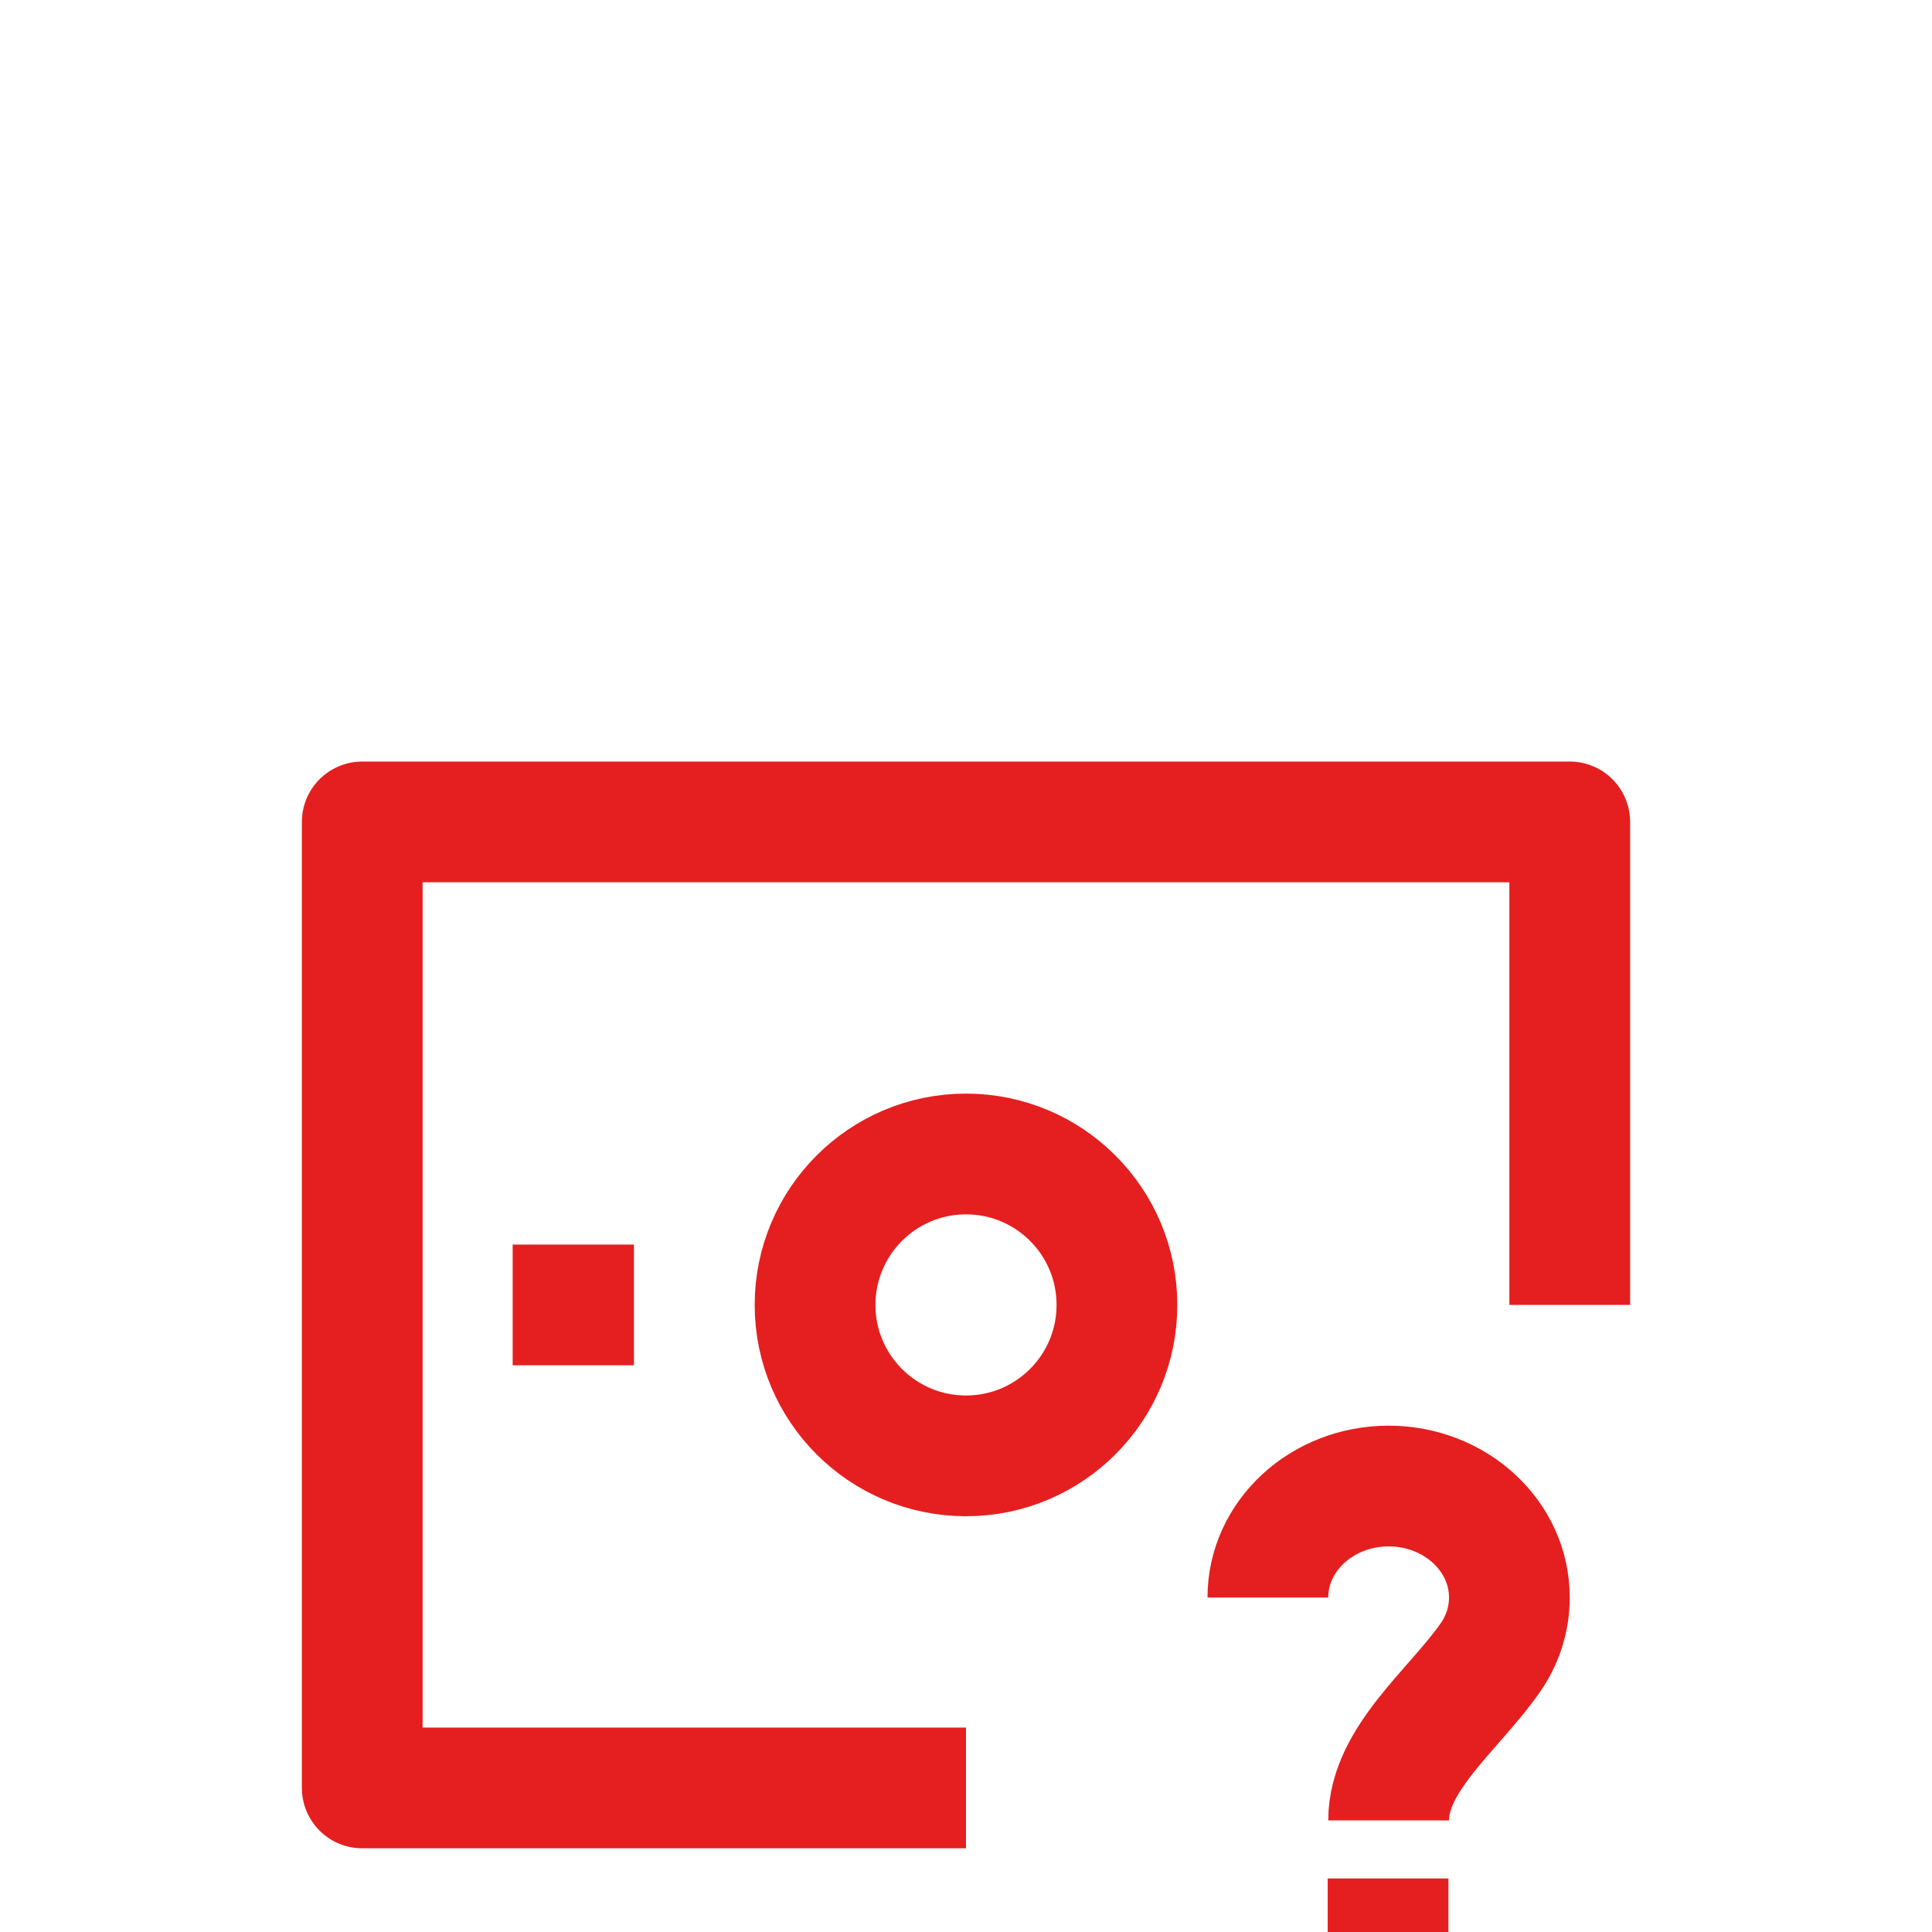
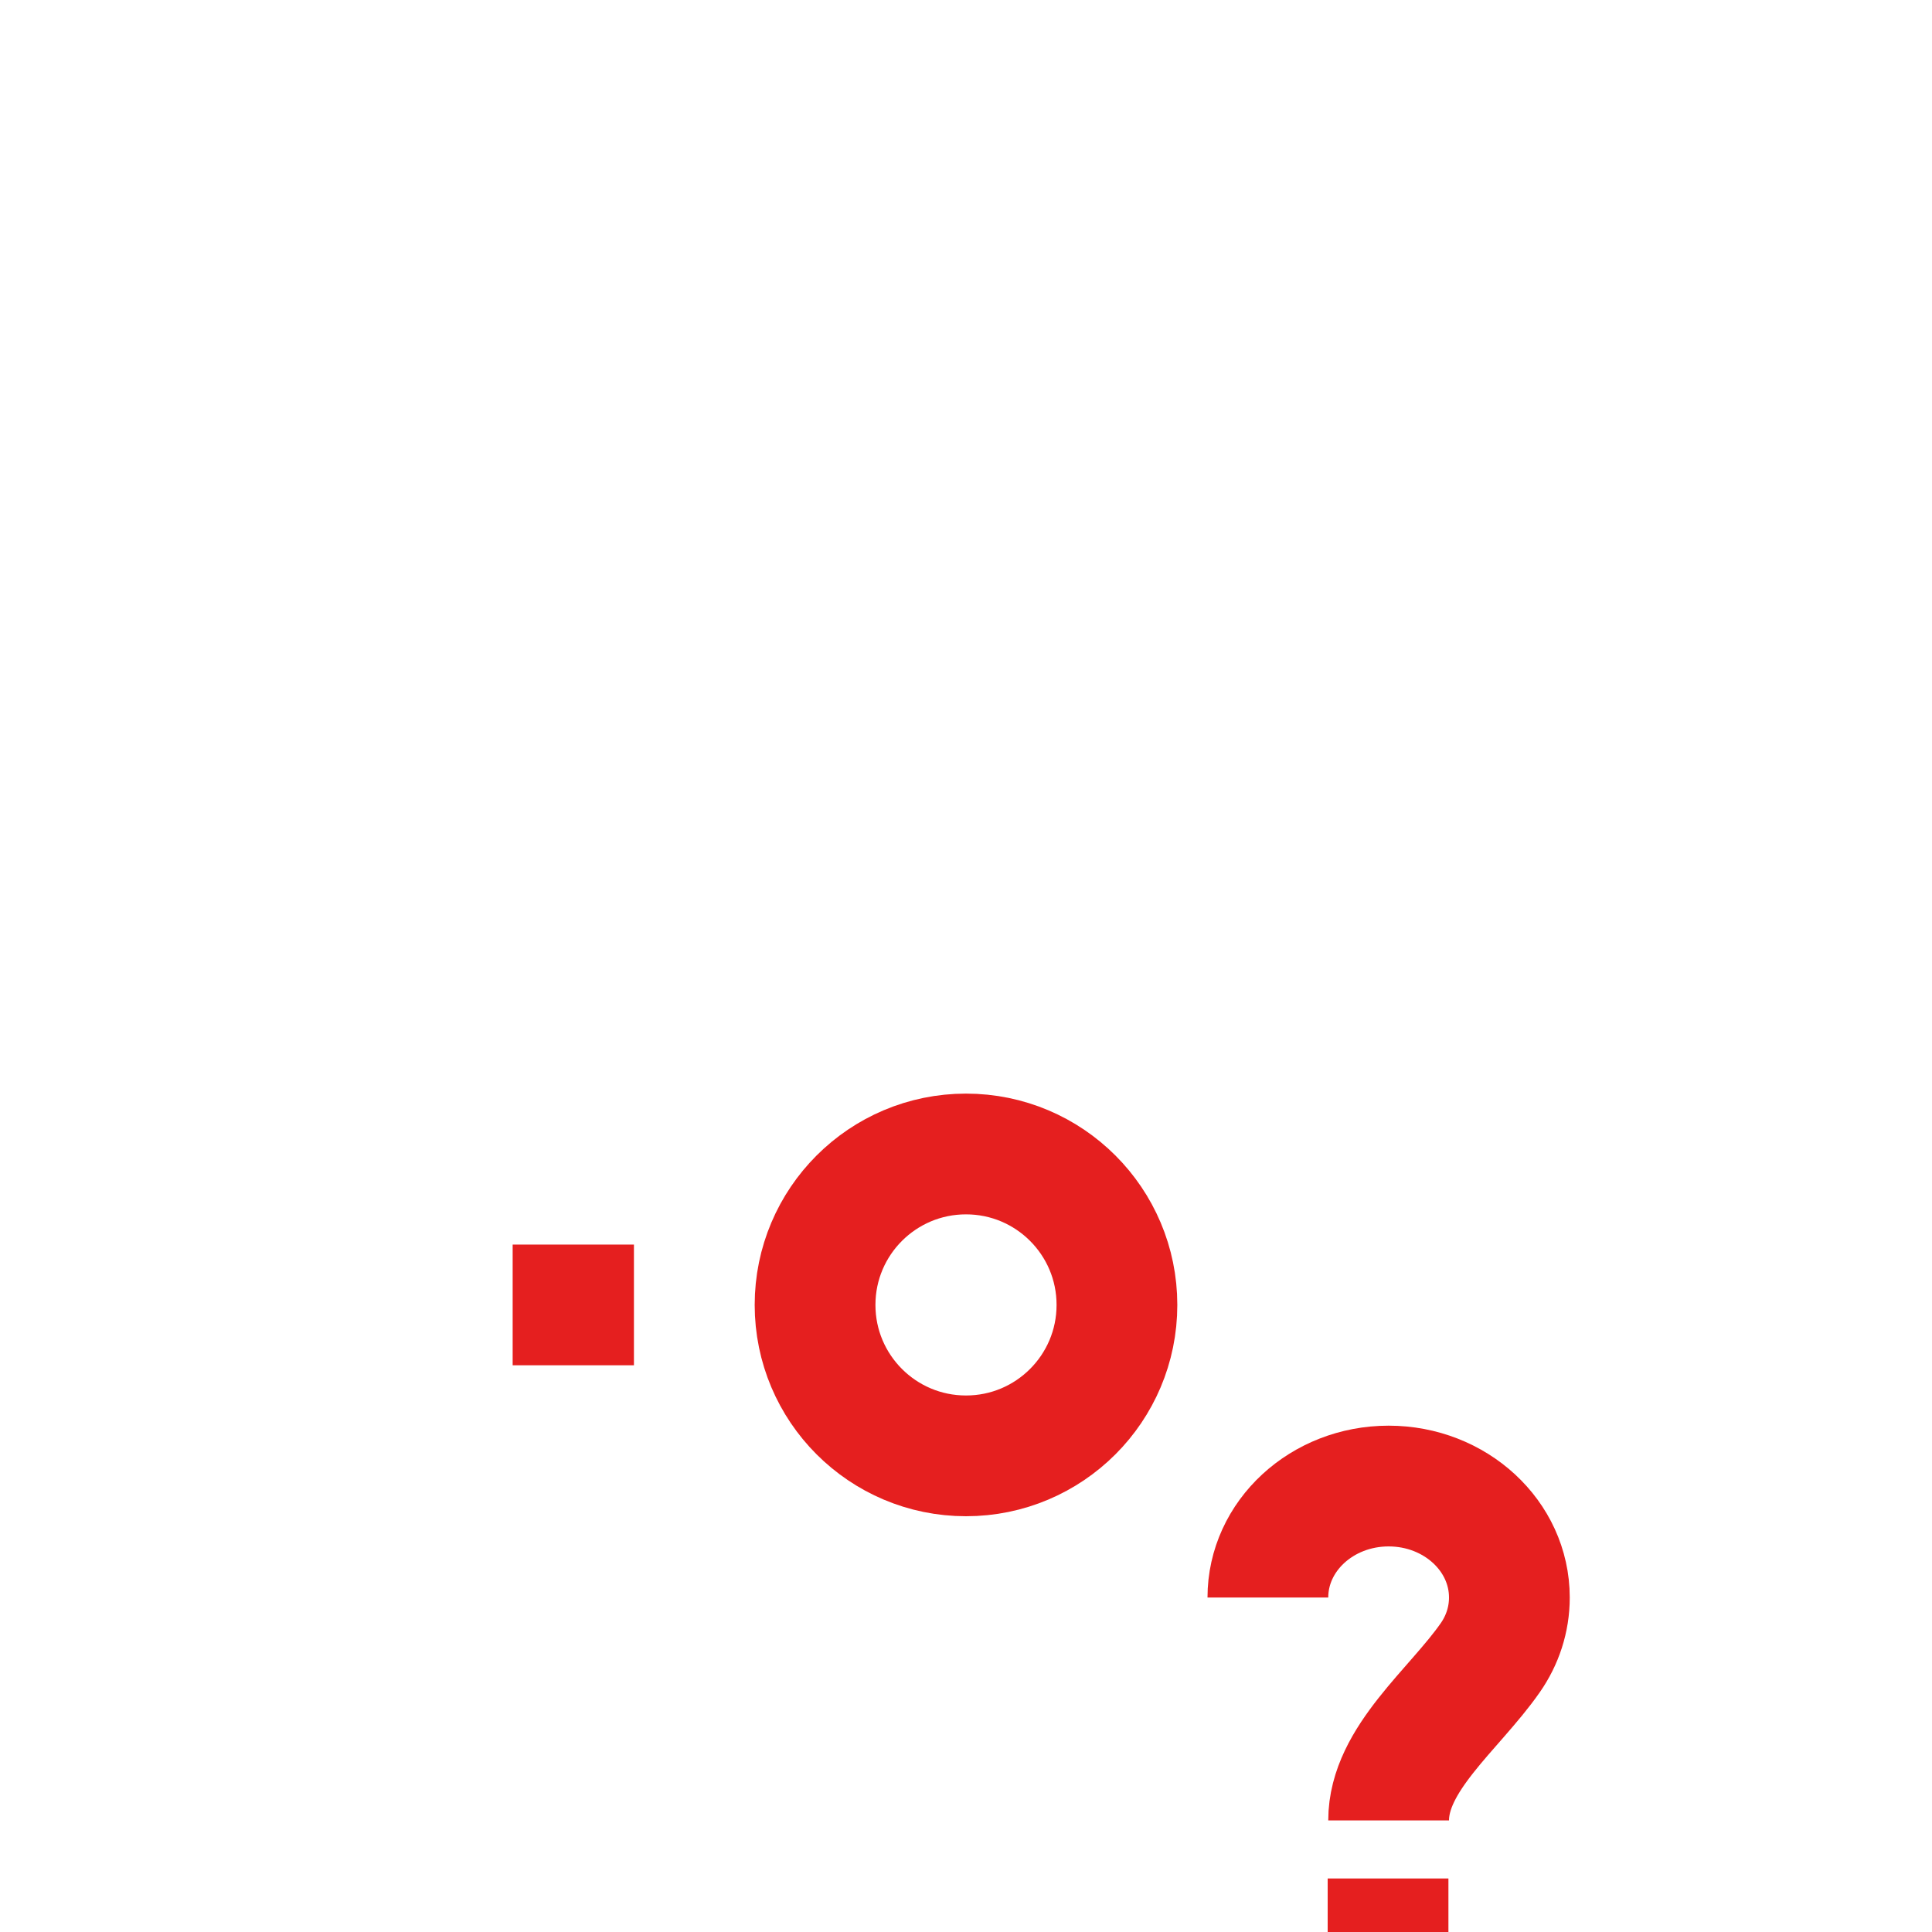
<svg xmlns="http://www.w3.org/2000/svg" fill="none" height="40" viewBox="0 0 40 40" width="40">
  <g clip-path="url(#clip0_53_1322)">
    <g filter="url(#filter0_d_53_1322)">
-       <path d="M32.5 18.75V8.75H7.5V28.75H20" stroke="#E51F1F" stroke-linejoin="round" stroke-width="2.5" />
      <path d="M11.875 18.75H11.864" stroke="#E51F1F" stroke-linecap="square" stroke-linejoin="round" stroke-width="2.5" />
      <path d="M23.125 18.75C23.125 20.476 21.726 21.875 20 21.875C18.274 21.875 16.875 20.476 16.875 18.75C16.875 17.024 18.274 15.625 20 15.625C21.726 15.625 23.125 17.024 23.125 18.75Z" stroke="#E51F1F" stroke-linejoin="round" stroke-width="2.5" />
      <path d="M26.25 24.808C26.25 23.533 27.369 22.5 28.75 22.5C30.131 22.5 31.25 23.533 31.25 24.808C31.25 25.267 31.105 25.695 30.854 26.055C30.107 27.127 28.75 28.149 28.75 29.423M28.738 32.5V30.625" stroke="#E51F1F" stroke-linejoin="round" stroke-width="2.5" />
    </g>
  </g>
  <defs>
    <filter color-interpolation-filters="sRGB" filterUnits="userSpaceOnUse" height="52.733" id="filter0_d_53_1322" width="52.733" x="-6.367" y="1.9">
      <feFlood flood-opacity="0" result="BackgroundImageFix" />
      <feColorMatrix in="SourceAlpha" result="hardAlpha" type="matrix" values="0 0 0 0 0 0 0 0 0 0 0 0 0 0 0 0 0 0 127 0" />
      <feOffset dy="8.267" />
      <feGaussianBlur stdDeviation="5.683" />
      <feComposite in2="hardAlpha" operator="out" />
      <feColorMatrix type="matrix" values="0 0 0 0 1 0 0 0 0 0.537 0 0 0 0 0.537 0 0 0 0.3 0" />
      <feBlend in2="BackgroundImageFix" mode="normal" result="effect1_dropShadow_53_1322" />
      <feBlend in="SourceGraphic" in2="effect1_dropShadow_53_1322" mode="normal" result="shape" />
    </filter>
    <clipPath id="clip0_53_1322">
      <rect fill="white" height="40" width="40" />
    </clipPath>
  </defs>
</svg>